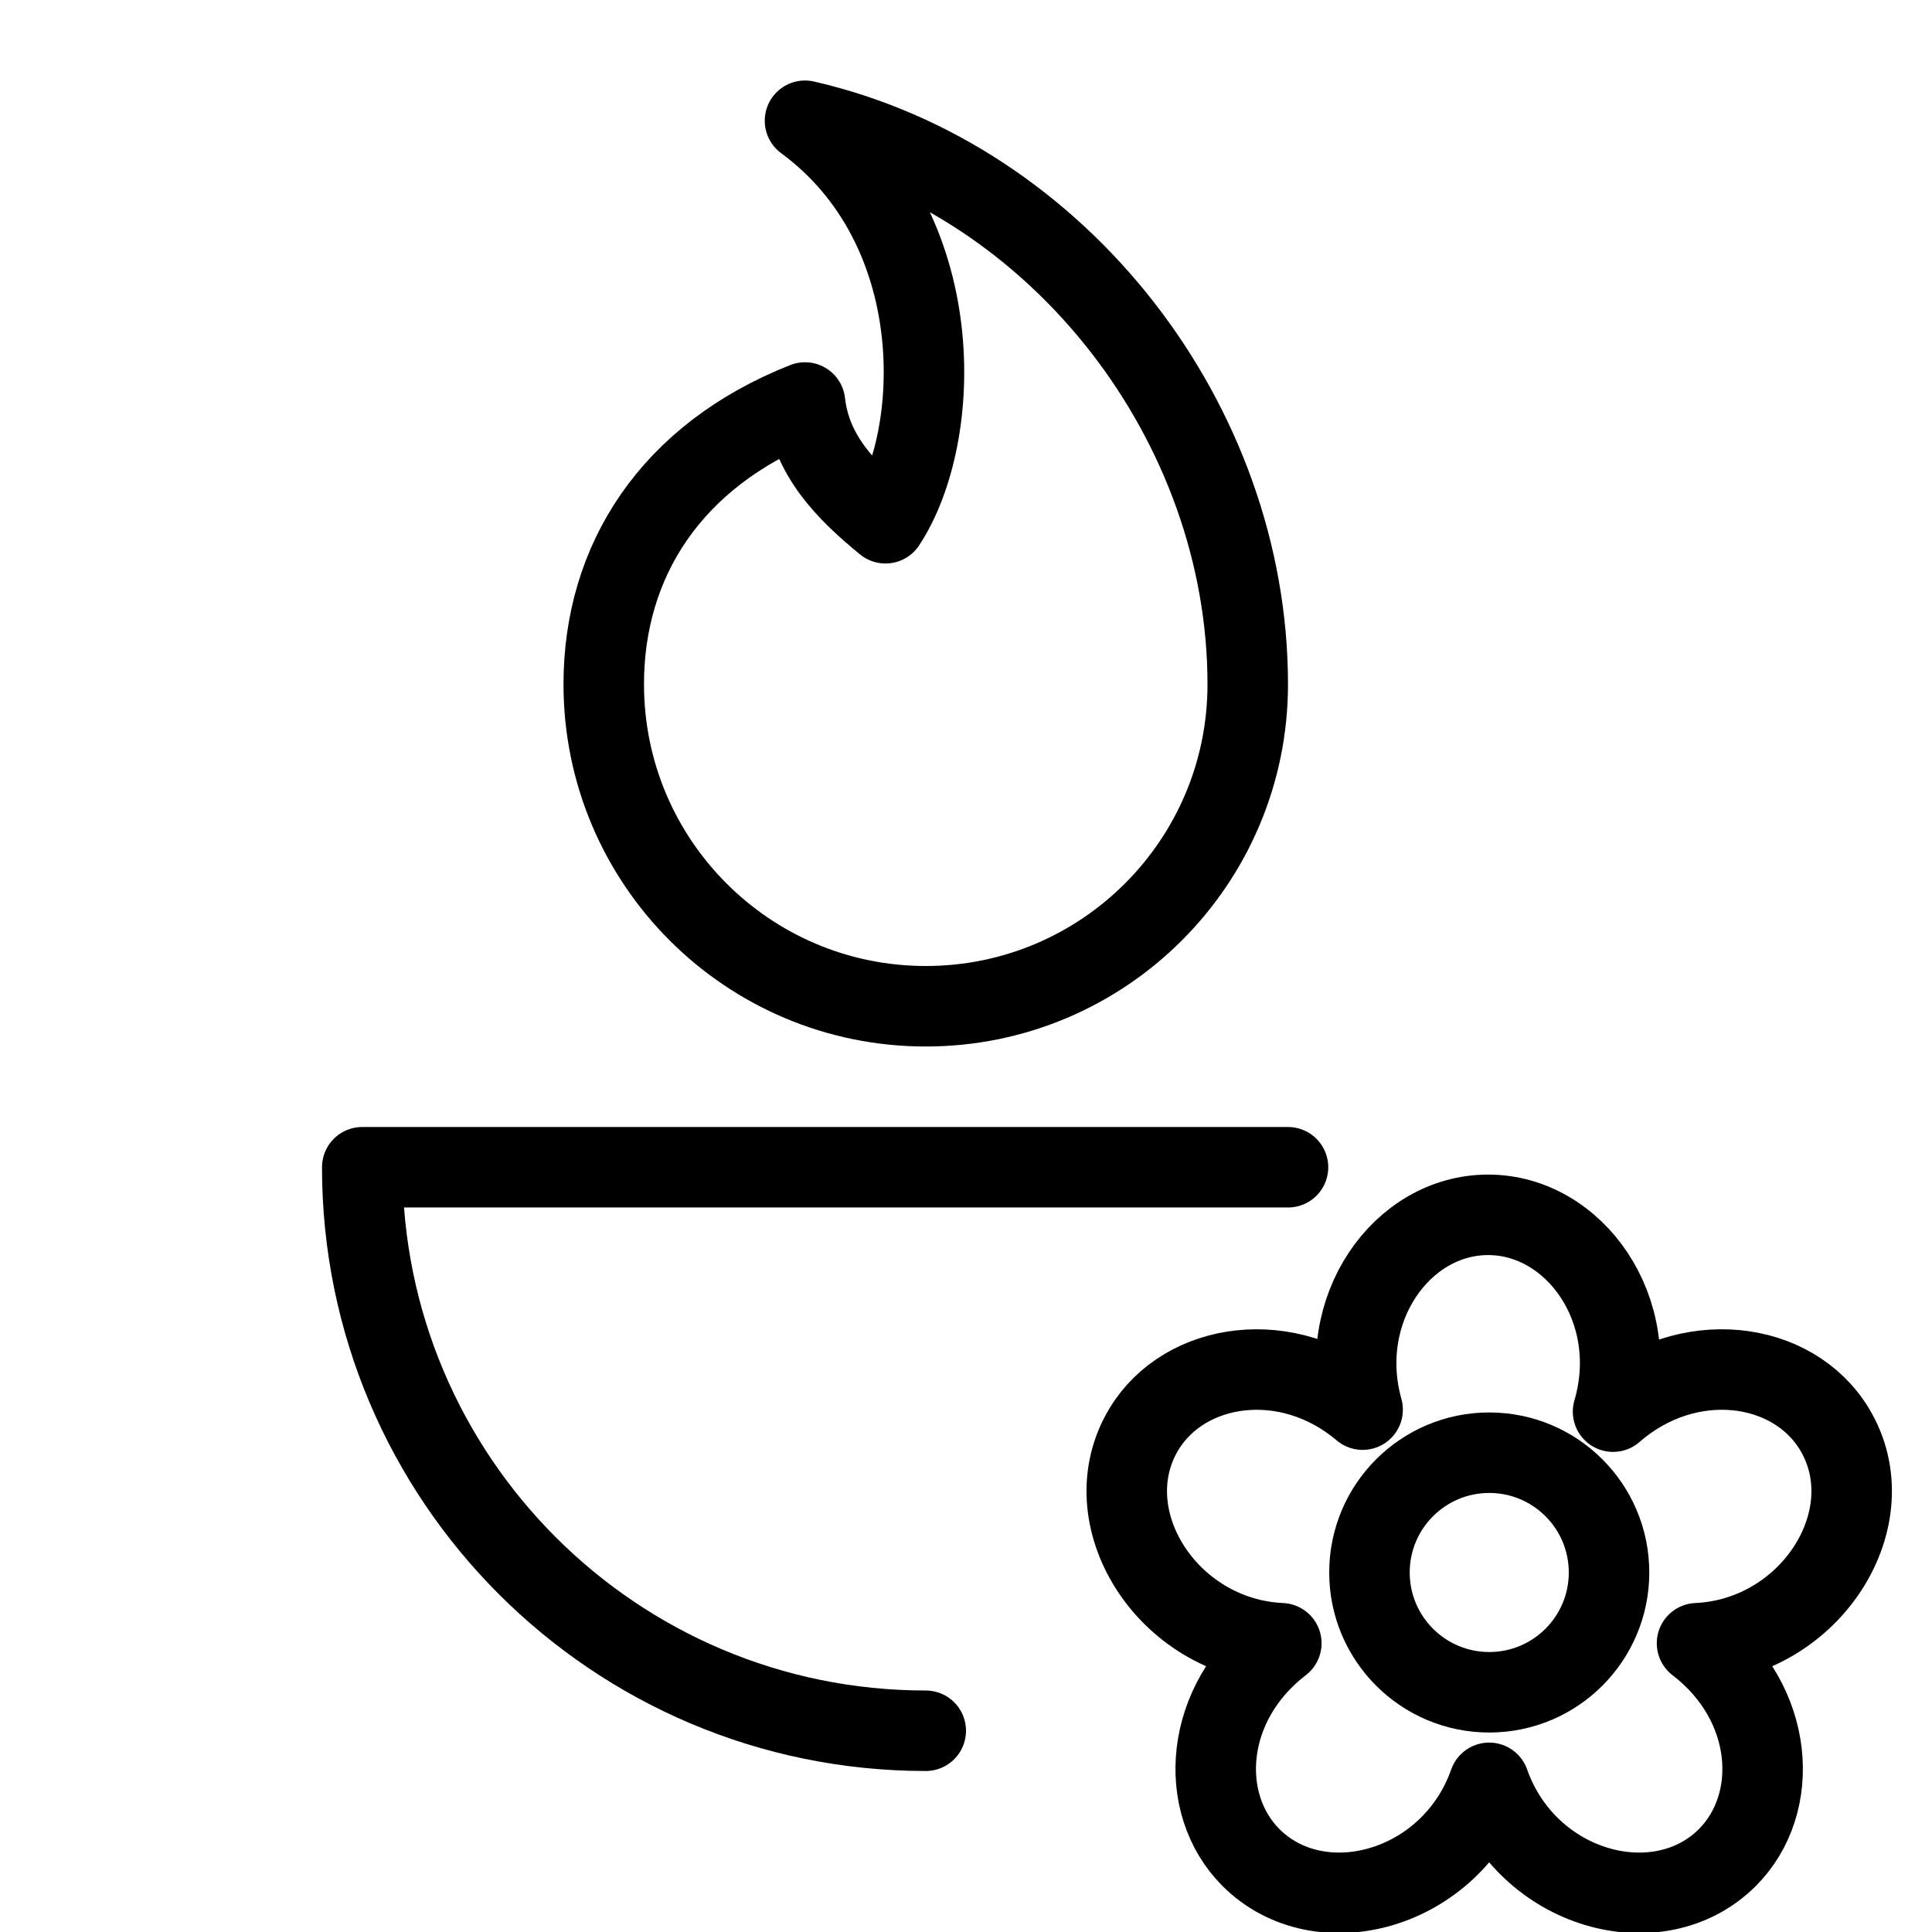
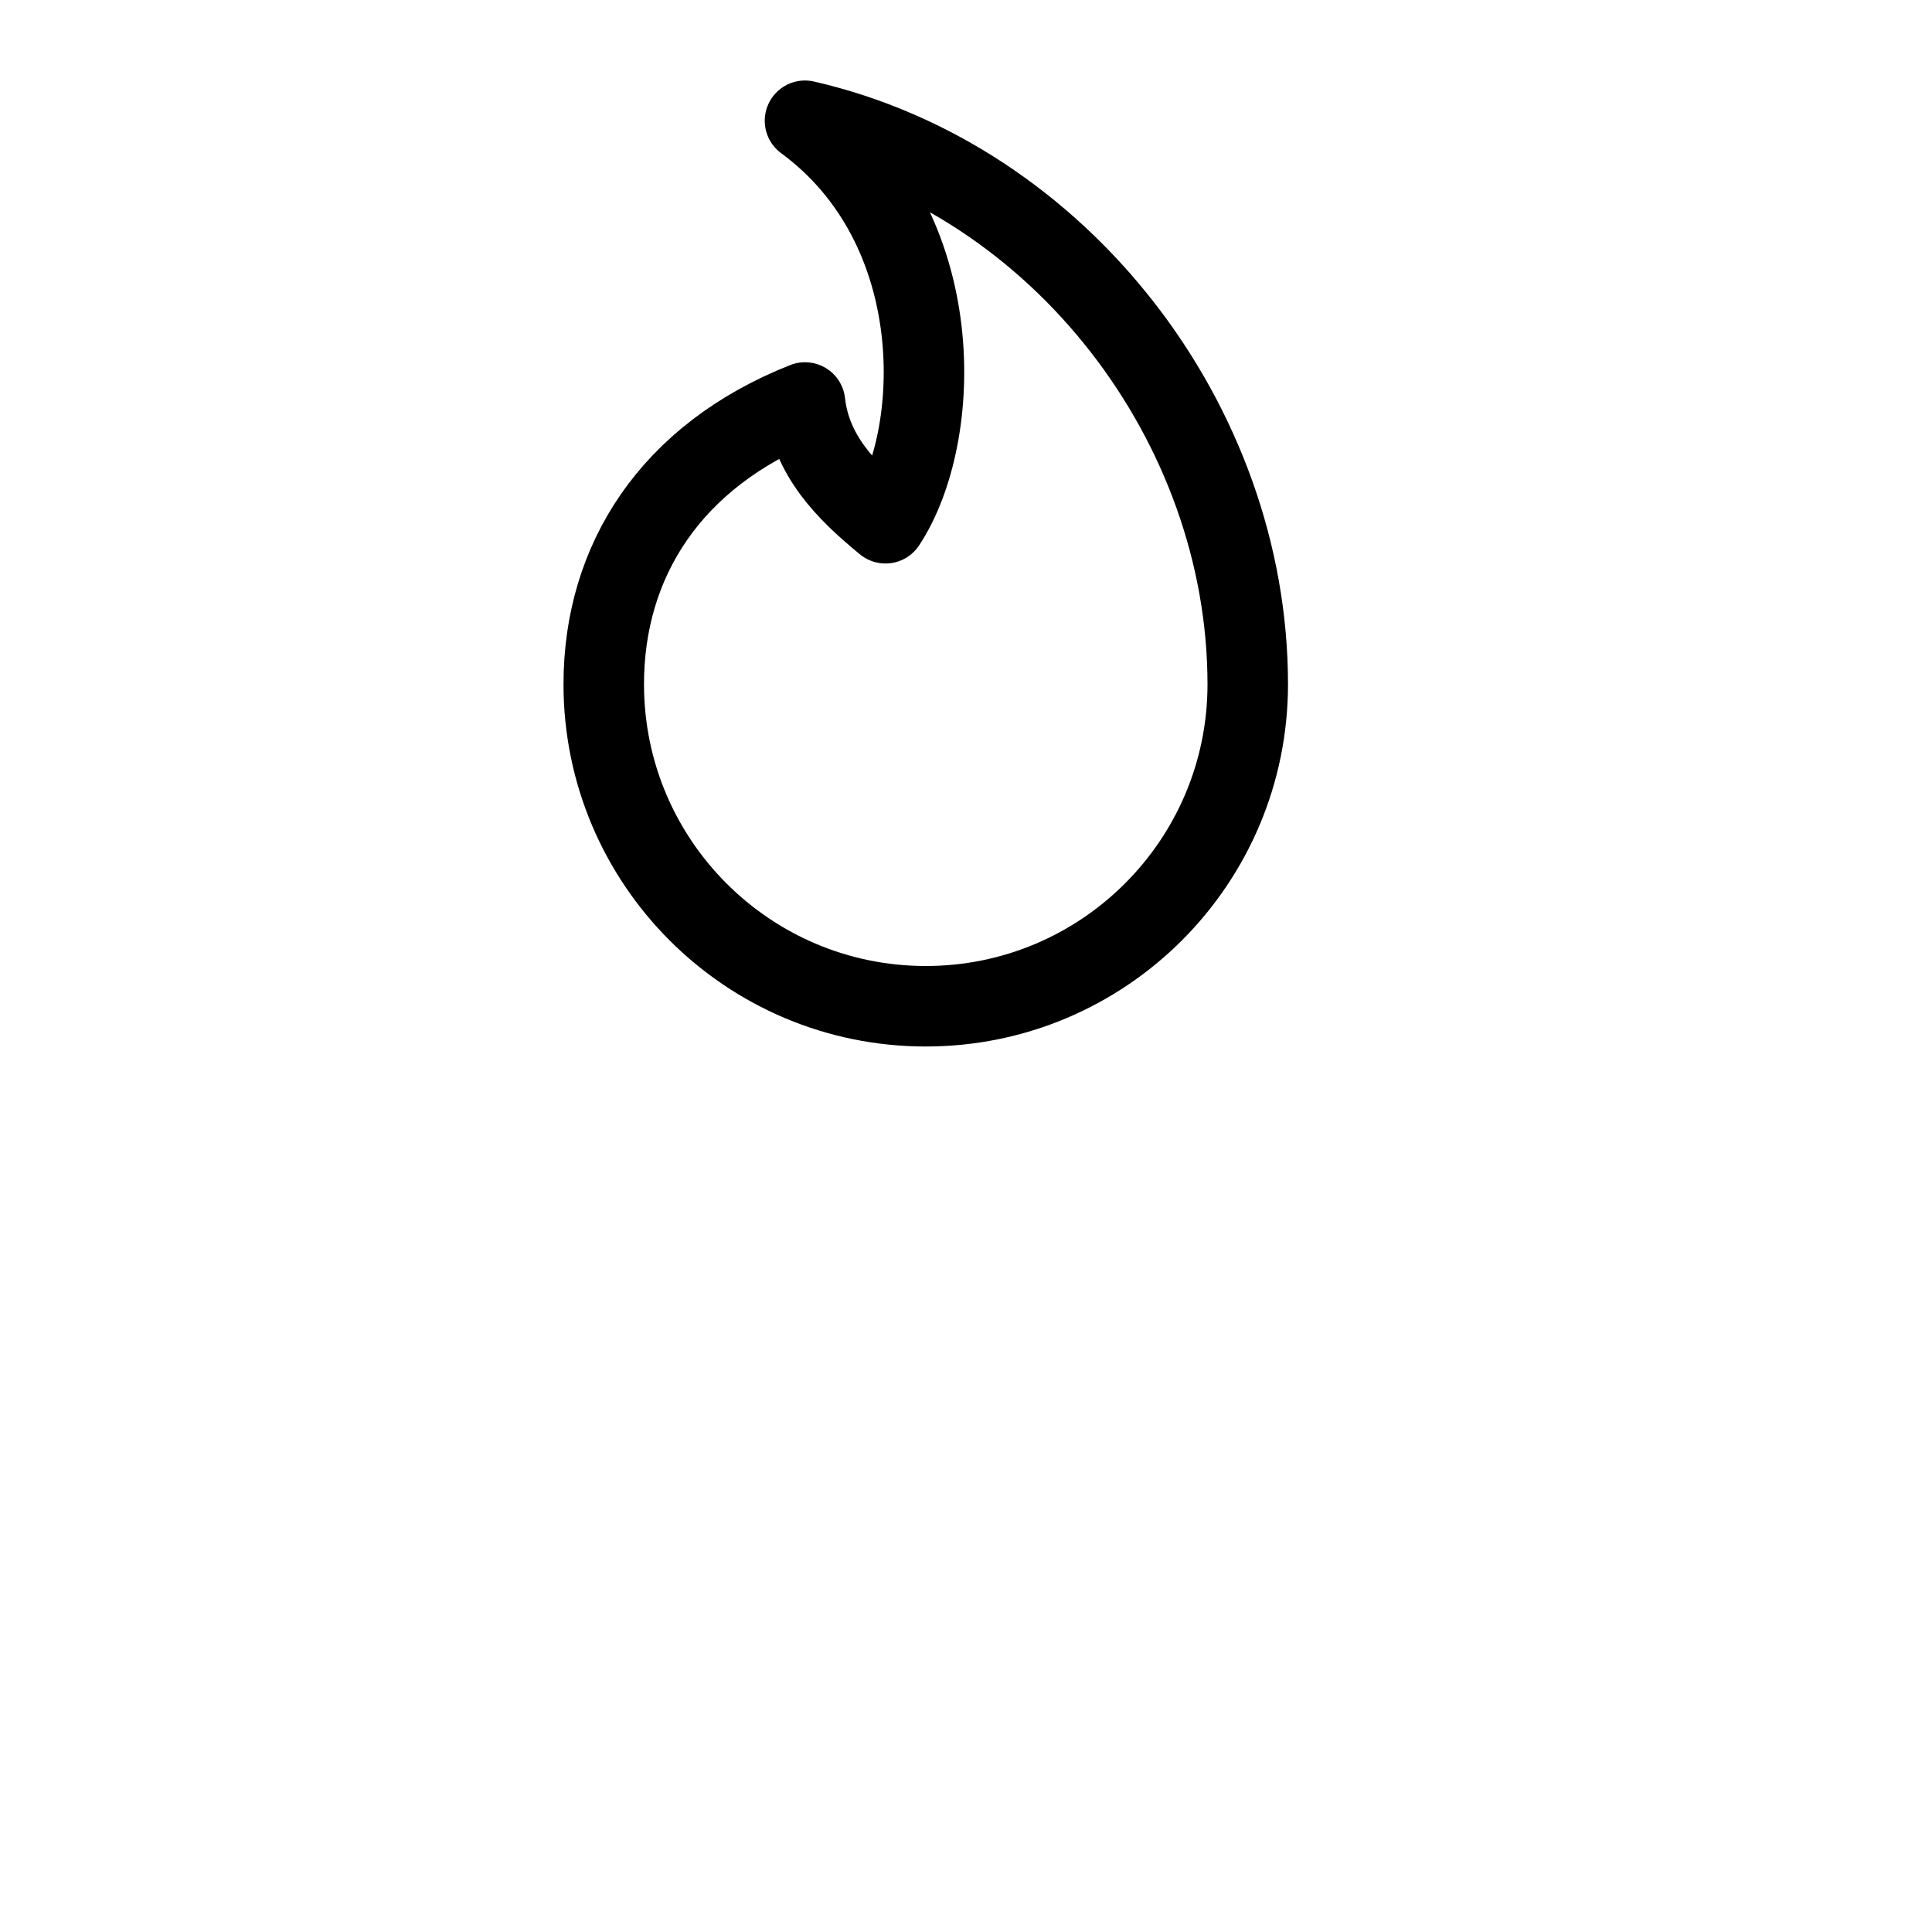
<svg xmlns="http://www.w3.org/2000/svg" version="1.1" x="0px" y="0px" width="24px" height="24px" viewBox="0 0 24 24" enable-background="new 0 0 24 24" xml:space="preserve">
  <g id="Outline_Icons">
    <g>
-       <path fill="none" stroke="#000000" stroke-linecap="round" stroke-linejoin="round" stroke-miterlimit="10" d="M11.5,21.5    c-3.866,0-7-3.134-7-7H16" />
      <path fill="none" stroke="#000000" stroke-linecap="round" stroke-linejoin="round" stroke-miterlimit="10" d="M10,1.5    c1.813,1.334,1.712,3.922,1,5c-0.489-0.401-0.925-0.839-1-1.5C8.331,5.661,7.5,6.969,7.5,8.5c0,2.209,1.791,4,4,4s4-1.791,4-4    C15.5,5.272,13.176,2.229,10,1.5z" />
-       <path fill="none" stroke="#000000" stroke-linecap="round" stroke-linejoin="round" stroke-miterlimit="10" d="M22.787,17.751    c-0.521-0.857-1.829-1.019-2.749-0.215c0.37-1.263-0.479-2.445-1.552-2.445c-1.075,0-1.907,1.178-1.559,2.42    c-0.926-0.785-2.208-0.595-2.715,0.24c-0.661,1.091,0.285,2.598,1.705,2.662c-0.969,0.743-1.047,1.991-0.377,2.662    c0.857,0.856,2.488,0.411,2.959-0.928c0.472,1.34,2.102,1.784,2.959,0.928c0.67-0.671,0.592-1.919-0.377-2.662    C22.499,20.349,23.449,18.844,22.787,17.751z" />
-       <circle fill="none" stroke="#000000" stroke-linecap="round" stroke-linejoin="round" stroke-miterlimit="10" cx="18.5" cy="19.534" r="1.488" />
    </g>
  </g>
  <g id="invisible_shape">
    <rect fill="none" width="24" height="24" />
  </g>
</svg>